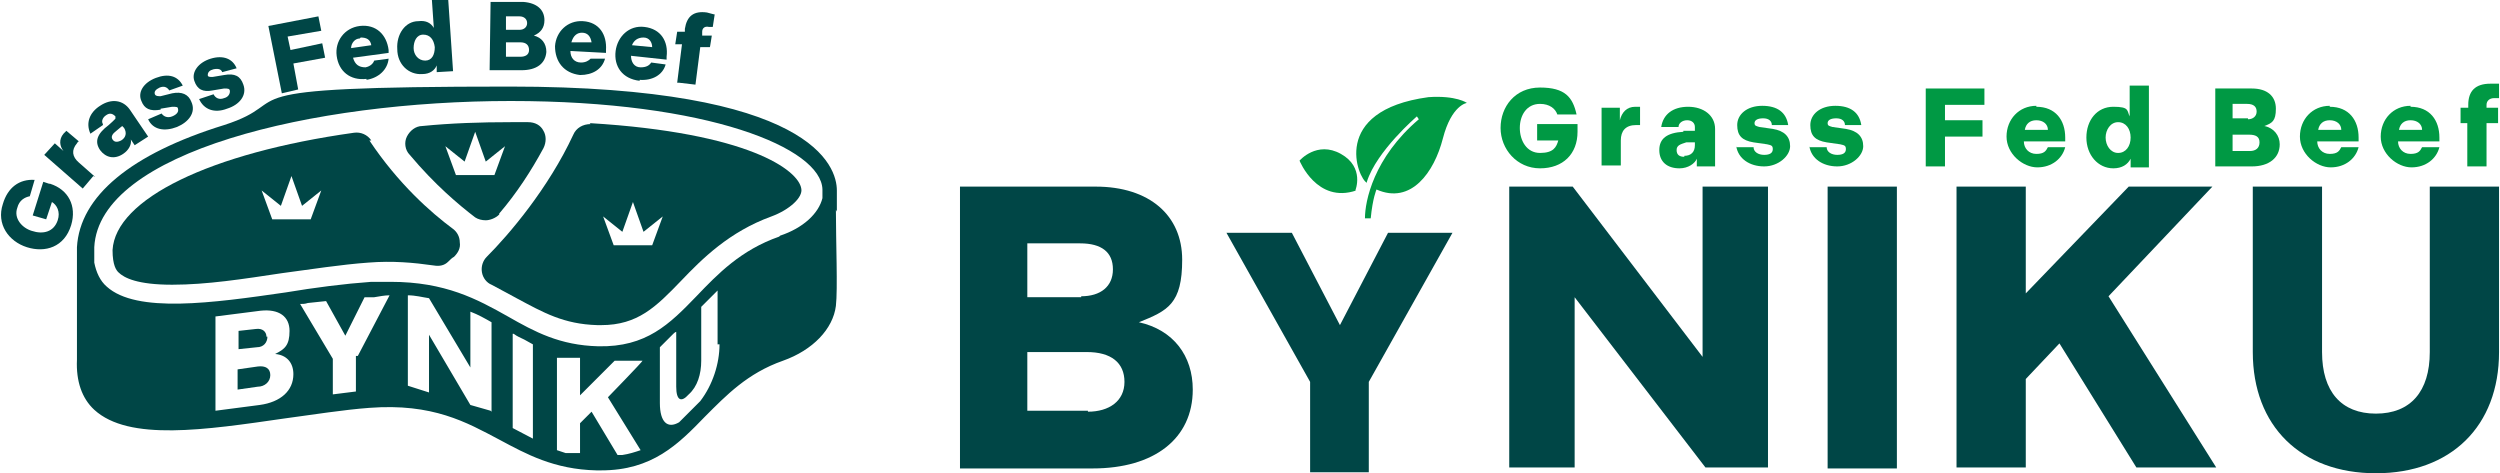
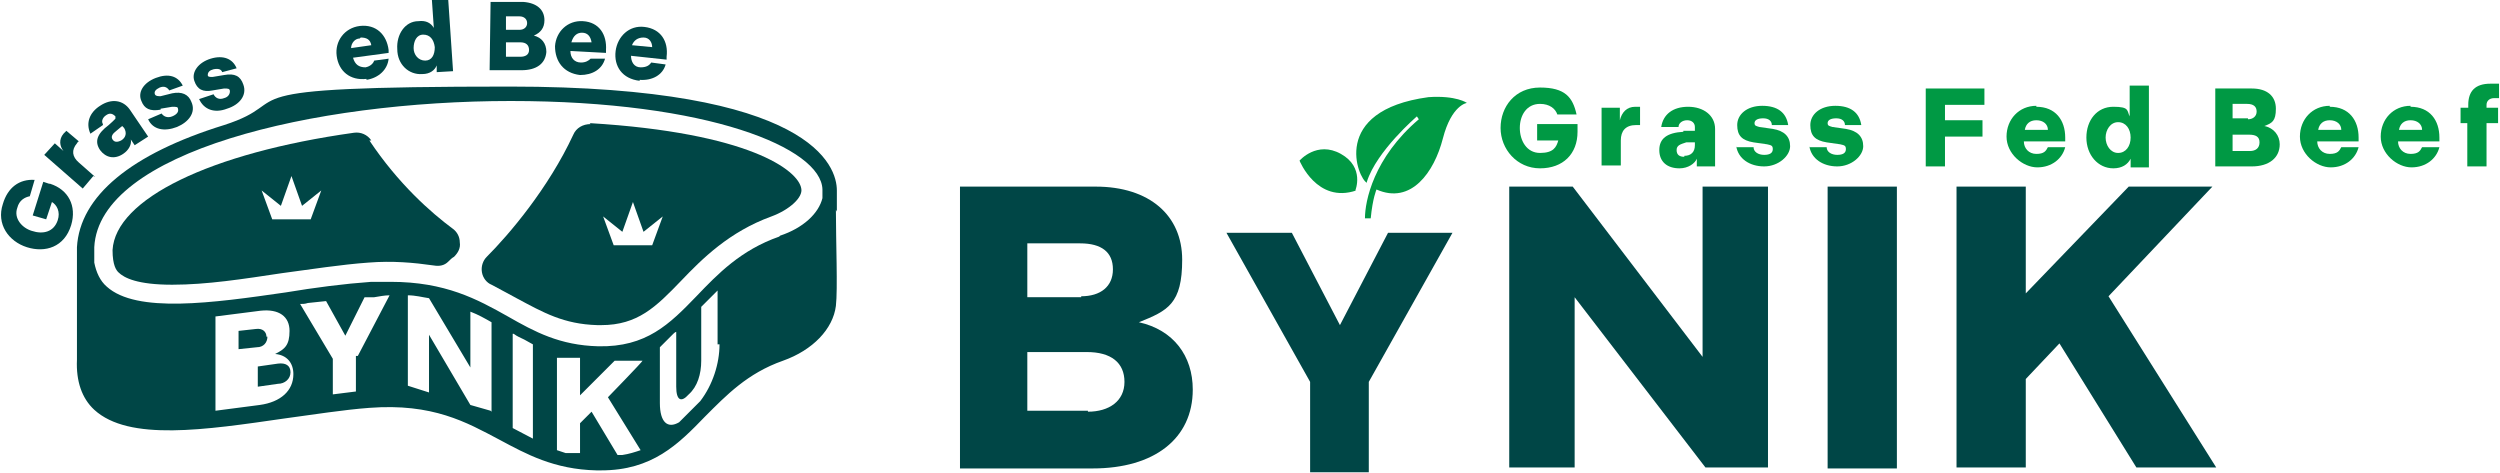
<svg xmlns="http://www.w3.org/2000/svg" id="_レイヤー_2" data-name="レイヤー 2" viewBox="0 0 259.9 49.2">
  <defs>
    <style>
      .cls-1 {
        fill: #094;
      }

      .cls-1, .cls-2 {
        stroke-width: 0px;
      }

      .cls-2 {
        fill: #004646;
      }
    </style>
  </defs>
  <g id="_レイヤー_1-2" data-name="レイヤー 1">
    <g>
      <g>
        <path class="cls-2" d="M87,22c0-.9,0-1.7,0-2.2,0-2.5-2.5-10.8-34-10.8s-21.6,1.4-29.7,4c-9.7,3-15,7.4-15.3,12.7,0,1.6,0,4.1,0,6.6,0,2.1,0,4.1,0,5.1-.1,2.2.5,4,1.8,5.2,3.6,3.3,11.5,2.1,19.8.9,3-.4,6.1-.9,8.8-1.1,6.6-.5,10.1,1.5,13.5,3.3,2.8,1.5,5.7,3.1,10.1,3.2.2,0,.3,0,.5,0,5.3,0,8-2.7,10.8-5.6,2.2-2.2,4.4-4.5,8.1-5.8,3.1-1.1,5.2-3.3,5.5-5.7.2-1.7,0-6.7,0-10ZM27,42.1l-4.6.6v-9.8l4.7-.6c1.9-.2,3,.6,3,2.1s-.5,1.9-1.5,2.4c1.2.1,1.9.9,1.9,2.1,0,1.7-1.3,2.9-3.5,3.2ZM37,37v3.7l-2.4.3v-3.7l-3.4-5.7c.3,0,.5,0,.8-.1l1.9-.2,2,3.6,2-4h1c.6-.1,1.1-.2,1.6-.2l-3.3,6.3ZM51,42.7l-2.1-.6-4.3-7.3v6l-2.2-.7v-9.4c.8,0,1.5.2,2.2.3l4.3,7.2v-5.8c.8.3,1.5.7,2.2,1.1v9.3ZM55.4,45.6l-2.1-1.1v-9.8h.1c.4.3.7.4,1.1.6l.9.5v9.8ZM66.6,46.8c-.6.2-1.2.4-1.9.5h-.5s-2.7-4.5-2.7-4.5l-1.2,1.2v3.1h-1.5c-.3-.1-.6-.2-.9-.3v-9.6h2.4v3.9l3.6-3.6h2.9c0,.1-3.6,3.8-3.6,3.8l3.4,5.5ZM74.8,35.8c0,2-.7,4.2-2,5.9-.2.2-.4.4-.6.6-.5.5-1.1,1.1-1.6,1.6-1.2.7-2,0-2-2v-5.8l1.4-1.4c0,0,.2-.2.3-.2v5.7c0,1.4.5,1.7,1.3.8.9-.8,1.3-2.1,1.3-3.5v-5.6c0,0,.1-.1.2-.2.5-.5,1-1,1.5-1.5v5.6ZM81,24.6c-4,1.4-6.4,3.9-8.6,6.2-2.8,2.9-5.2,5.3-10.2,5.2-4-.1-6.6-1.5-9.4-3.1-3.2-1.8-6.5-3.6-12.2-3.6s-1.3,0-2,0c-2.8.2-5.9.6-8.9,1.1-7.6,1.1-15.5,2.2-18.6-.6-.7-.6-1.1-1.5-1.3-2.5,0-.6,0-1.1,0-1.6.5-9.9,22.7-15.2,43.3-15.2s32.3,4.9,32.4,9.2c0,.2,0,.5,0,.9-.4,1.6-2,3.1-4.4,3.9Z" />
        <path class="cls-2" d="M27.7,35c0-.5-.4-.9-1.1-.8l-1.8.2v1.9l1.9-.2c.7,0,1.1-.5,1.1-1.1Z" />
-         <path class="cls-2" d="M26.8,38.1l-2.1.3v2.1l2.1-.3c.7,0,1.3-.5,1.3-1.2s-.5-1-1.3-.9Z" />
-         <path class="cls-2" d="M51.9,22.2c1.8-2.1,3.3-4.4,4.6-6.8.3-.6.3-1.3,0-1.8-.3-.6-.9-.9-1.6-.9-.6,0-1.2,0-1.8,0-3.1,0-6.2.1-9.2.4-.7,0-1.3.5-1.6,1.1-.3.6-.2,1.4.3,1.9,2.6,3.1,5.1,5.2,6.8,6.5.3.2.7.3,1.1.3s1-.2,1.4-.6ZM47.4,18.2l-1.1-3,2,1.6,1.1-3.1,1.1,3.1,2-1.6-1.1,3h-4.2Z" />
+         <path class="cls-2" d="M26.8,38.1v2.1l2.1-.3c.7,0,1.3-.5,1.3-1.2s-.5-1-1.3-.9Z" />
        <path class="cls-2" d="M61.4,12.9c-.8,0-1.5.4-1.8,1.1-2.6,5.6-6.7,10.4-9,12.7-.4.4-.6,1-.5,1.6.1.6.5,1.1,1,1.3.9.5,1.9,1,2.6,1.4,2.8,1.5,4.9,2.7,8.4,2.8.1,0,.4,0,.4,0,3.8,0,5.7-1.9,8.3-4.6,2.2-2.3,5-5.1,9.4-6.7,1.9-.7,3.3-2,3.1-2.9-.3-1.9-5.4-5.8-22-6.8ZM68,25.5h-4.2l-1.1-3,2,1.6,1.1-3.1,1.1,3.1,2-1.6-1.1,3Z" />
        <path class="cls-2" d="M38.6,14.6c-.4-.6-1.1-.9-1.8-.8-15,2.1-24.8,6.9-25.1,12.2,0,1.6.4,2.1.6,2.3.6.6,2,1.3,5.6,1.3s7.4-.6,11.4-1.2c3-.4,6.2-.9,9-1.1,2.5-.2,4.7,0,6.8.3.6.1,1.1,0,1.5-.4.2-.2.4-.4.6-.5.4-.4.7-.9.6-1.5,0-.6-.3-1.1-.7-1.4-2.3-1.7-5.7-4.7-8.7-9.2ZM32.5,22.8h-4.2l-1.1-3,2,1.6,1.1-3.1,1.1,3.1,2-1.6-1.1,3Z" />
        <path class="cls-2" d="M5.1,19.1l-.6-.2-1.1,3.5,1.4.4.6-1.8c.5.3.9,1,.6,1.9-.4,1.2-1.5,1.5-2.7,1.1-1-.3-1.9-1.3-1.5-2.4.2-.8.8-1.1,1.3-1.2l.5-1.7c-1.6-.1-2.8.8-3.3,2.5-.7,2.1.6,3.9,2.5,4.5,1.9.6,3.9,0,4.6-2.3.6-2-.3-3.7-2.2-4.3Z" />
        <path class="cls-2" d="M9.9,18.4l-1.7-1.5c-.7-.6-.8-1.3-.2-2,0,0,.1-.2.2-.2l-1.3-1.1c0,0-.2.2-.3.3-.5.6-.4,1.3,0,1.8l-.9-.8-1.1,1.2,4,3.5,1.1-1.3Z" />
        <path class="cls-2" d="M10.7,12.9c-.2-.3,0-.7.3-.9.4-.3.7-.2,1,.1v.2c.1,0-.7.7-.7.7-1.2.9-1.5,1.7-.9,2.6.6.8,1.5,1,2.4.4.6-.4.9-1,.8-1.5l.4.6,1.4-.9-1.9-2.8c-.7-1-1.9-1.2-3.1-.4-1.1.7-1.5,1.8-1,2.9l1.3-.9ZM12.7,13.1l.2.2c.3.5.2,1-.3,1.3-.4.2-.7.2-.9-.1-.2-.3,0-.6.4-.9l.6-.5Z" />
        <path class="cls-2" d="M16.7,11.3l1.2-.2c.4,0,.6,0,.6.2.1.3-.1.6-.6.8-.5.2-.9,0-1.1-.3l-1.4.6c.5,1.1,1.7,1.3,3,.8,1.2-.5,2-1.5,1.5-2.6-.3-.8-1-1.1-2-.9l-1.2.3c-.3,0-.5,0-.6-.2-.1-.3.1-.5.5-.7.5-.2.8,0,1,.3l1.4-.5c-.5-1-1.5-1.3-2.8-.8-1.3.5-1.9,1.5-1.5,2.4.3.8.9,1.1,2,.9Z" />
        <path class="cls-2" d="M22.1,9.4l1.2-.2c.4,0,.6,0,.6.3,0,.3-.2.6-.6.7-.5.2-.9,0-1.1-.4l-1.5.5c.5,1.1,1.6,1.5,2.9,1,1.3-.4,2.1-1.4,1.7-2.5-.3-.9-.9-1.2-2-1l-1.2.2c-.3,0-.5,0-.5-.2,0-.3.2-.5.6-.6.5-.1.8,0,.9.3l1.5-.4c-.4-1-1.4-1.4-2.7-1-1.3.4-2,1.4-1.7,2.3.3.9.9,1.2,1.9,1Z" />
-         <polygon class="cls-2" points="31 9.3 30.5 6.6 33.8 6 33.5 4.5 30.2 5.2 29.9 3.8 33.4 3.2 33.1 1.7 27.9 2.7 29.3 9.7 31 9.3" />
        <path class="cls-2" d="M38.1,8.3c1.3-.2,2.2-1.1,2.3-2.2l-1.5.2c-.1.3-.4.6-.9.7-.7,0-1.1-.3-1.3-1l3.7-.5v-.3c-.2-1.6-1.3-2.7-3-2.5-1.6.2-2.6,1.6-2.4,3.1.2,1.6,1.4,2.6,3.1,2.4ZM37.5,3.9c.6,0,1,.2,1.1.8l-2.1.3c0-.5.4-1,.9-1Z" />
        <path class="cls-2" d="M43.9,7.7c.8,0,1.3-.4,1.5-.9v.7s1.7-.1,1.7-.1l-.5-7.4h-1.7c0,.1.2,2.9.2,2.9-.3-.5-.8-.8-1.6-.7-1.4,0-2.3,1.4-2.2,2.9,0,1.6,1.2,2.7,2.6,2.6ZM44,3.6c.7,0,1.1.5,1.2,1.3,0,.8-.3,1.4-1,1.4-.7,0-1.2-.6-1.2-1.3,0-.7.3-1.4,1-1.4Z" />
        <path class="cls-2" d="M56.8,5.4c0-.9-.5-1.5-1.3-1.7.7-.3,1.1-.8,1.1-1.6,0-1.1-.8-1.8-2.2-1.9h-3.4c0,0-.1,7.1-.1,7.1h3.3c1.6,0,2.5-.7,2.6-1.9ZM52.7,1.7h1.3c.5,0,.8.3.8.7,0,.4-.3.7-.8.7h-1.4s0-1.4,0-1.4ZM52.6,5.9v-1.5s1.5,0,1.5,0c.6,0,.9.3.9.8,0,.5-.4.7-.9.7h-1.5Z" />
        <path class="cls-2" d="M60.3,7.8c1.3,0,2.3-.6,2.6-1.7h-1.5c-.2.2-.5.4-1,.4-.7,0-1.1-.5-1.1-1.2l3.7.2v-.3c.1-1.6-.7-2.9-2.4-3-1.6-.1-2.8,1.1-2.9,2.6,0,1.6.9,2.8,2.6,3ZM60.5,3.4c.6,0,.9.4,1,1h-2.1c.2-.7.6-1,1.1-1Z" />
        <path class="cls-2" d="M66.5,8.3c1.3.1,2.4-.5,2.7-1.6l-1.5-.2c-.2.3-.5.5-1.1.5-.7,0-1-.6-1-1.2l3.7.4v-.3c.2-1.6-.6-2.9-2.3-3.1-1.6-.2-2.8,1-3,2.5-.2,1.6.7,2.9,2.5,3.1ZM66.9,3.9c.6,0,.9.5.9,1l-2.1-.2c.2-.5.6-.8,1.2-.8Z" />
-         <path class="cls-2" d="M70.6,8.6l1.7.2.5-3.9h1c0,.1.2-1.2.2-1.2h-1c0-.1,0-.4,0-.4,0-.4.3-.6.7-.5.2,0,.3,0,.4,0l.2-1.3c-.1,0-.4-.1-.8-.2-1.4-.2-2.1.4-2.3,1.7v.3s-.8,0-.8,0l-.2,1.3h.7c0,0-.5,4-.5,4Z" />
      </g>
      <g>
        <path class="cls-2" d="M99.8,19.4h14.1c5.6,0,9,3,9,7.6s-1.5,5.3-4.5,6.5c3.6.8,5.6,3.5,5.6,7,0,5.1-4,8.2-10.4,8.2h-13.8v-29.3ZM112.4,30.8c2,0,3.3-1,3.3-2.8s-1.2-2.7-3.4-2.7h-5.5v5.6h5.6ZM113.1,42.8c2.2,0,3.8-1.1,3.8-3.1s-1.4-3.1-3.9-3.1h-6.2v6.1h6.3Z" />
-         <path class="cls-2" d="M234.2,36.6v-17.2h7.2v17.2c0,4.1,2,6.4,5.6,6.4s5.6-2.3,5.6-6.4v-17.2h7.2v17.2c0,7.7-5,12.6-12.8,12.6s-12.8-4.9-12.8-12.6" />
        <polygon class="cls-2" points="136.2 39.7 127.5 24.2 134.3 24.2 139.3 33.8 144.3 24.2 151 24.2 142.3 39.7 142.3 49.1 136.2 49.1 136.2 39.7" />
        <polygon class="cls-2" points="156.9 19.4 163.5 19.4 177 37.1 177 19.4 183.8 19.4 183.8 48.6 177.3 48.6 163.7 30.9 163.7 48.6 156.9 48.6 156.9 19.4" />
        <rect class="cls-2" x="190" y="19.4" width="7.2" height="29.3" />
        <polygon class="cls-2" points="203.4 19.4 210.6 19.4 210.6 30.5 221.3 19.4 230 19.4 219.2 30.8 230.4 48.6 222.1 48.6 214.1 35.7 210.6 39.4 210.6 48.6 203.4 48.6 203.4 19.4" />
        <path class="cls-1" d="M142.1,19c-.9-.4-3.9-7.5,6.4-8.9,2.9-.2,4,.6,4,.6,0,0-1.6.2-2.5,3.7-.9,3.5-3.3,6.9-6.9,5.3,0,0-.4.9-.6,3h-.6c0-1.8.9-6.3,5.6-10.3l-.2-.3s-4.2,3.6-5.2,6.8" />
        <path class="cls-1" d="M140.9,19.8s1-2.4-1.5-3.8c-2.5-1.4-4.3.7-4.3.7,0,0,1.8,4.5,5.9,3.1" />
        <g>
          <path class="cls-1" d="M160.1,10.8c-1.4,0-2.1,1.2-2.1,2.5s.7,2.6,2.1,2.6,1.7-.6,1.9-1.3h-2.2v-1.7h4.2v.8c0,2.3-1.5,3.8-3.9,3.8s-4.1-2-4.1-4.2,1.5-4.2,4.1-4.2,3.4,1,3.8,2.8h-2c-.2-.6-.8-1.1-1.8-1.1" />
          <path class="cls-1" d="M166.5,11.2h1.9v1.3c.2-.8.7-1.4,1.6-1.4s.3,0,.5,0v1.9c-.1,0-.2,0-.4,0-1.1,0-1.6.6-1.6,1.6v2.6h-2v-6.1Z" />
          <path class="cls-1" d="M175,13.6h1.2v-.4c0-.4-.3-.7-.8-.7s-.9.3-.9.7h-1.8c.2-1.3,1.2-2.1,2.8-2.1s2.8.9,2.8,2.3v3.9h-1.9v-.8c-.2.5-.9,1-1.8,1-1.3,0-2.1-.7-2.1-1.9s.8-1.8,2.5-1.9M175.1,16.2c.7,0,1.1-.4,1.1-1.1v-.3h-.9c-.6.2-1,.3-1,.8s.3.7.8.7" />
          <path class="cls-1" d="M180.5,15.3h1.8c0,.5.5.8,1.1.8s.9-.2.9-.6-.2-.4-.6-.5l-1.4-.2c-1.2-.2-1.7-.7-1.7-1.8s1-2,2.6-2,2.5.7,2.7,2h-1.7c0-.4-.3-.7-.9-.7s-.9.2-.9.5.2.3.5.4l1.4.2c1.2.2,1.8.8,1.8,1.8s-1.2,2.1-2.7,2.1-2.7-.8-2.9-2.1" />
          <path class="cls-1" d="M188.1,15.3h1.8c0,.5.5.8,1.1.8s.9-.2.9-.6-.2-.4-.6-.5l-1.4-.2c-1.2-.2-1.7-.7-1.7-1.8s1-2,2.6-2,2.5.7,2.7,2h-1.7c0-.4-.3-.7-.9-.7s-.9.2-.9.5.2.3.5.4l1.4.2c1.2.2,1.8.8,1.8,1.8s-1.2,2.1-2.7,2.1-2.7-.8-2.9-2.1" />
          <polygon class="cls-1" points="200.2 9.2 206.3 9.2 206.3 10.9 202.2 10.9 202.2 12.5 206.1 12.5 206.1 14.2 202.2 14.2 202.2 17.3 200.2 17.3 200.2 9.2" />
          <path class="cls-1" d="M211.7,11.1c2,0,3,1.4,3,3.2v.4h-4.3c0,.7.5,1.3,1.3,1.3s1-.3,1.2-.7h1.8c-.3,1.2-1.4,2.1-2.9,2.1s-3.2-1.4-3.2-3.2,1.3-3.2,3.1-3.2M212.9,13.5c0-.6-.5-1-1.2-1s-1.1.4-1.2,1h2.4Z" />
          <path class="cls-1" d="M221.5,17.3v-.8c-.3.6-.9,1-1.8,1-1.6,0-2.8-1.4-2.8-3.2s1.1-3.2,2.8-3.2,1.4.4,1.7,1v-3.2h2v8.5h-1.9ZM220.2,12.7c-.8,0-1.3.8-1.3,1.6s.5,1.6,1.3,1.6,1.3-.7,1.3-1.6-.5-1.6-1.3-1.6" />
          <path class="cls-1" d="M230.2,9.2h3.9c1.6,0,2.5.8,2.5,2.1s-.4,1.5-1.2,1.8c1,.2,1.6,1,1.6,1.9,0,1.4-1.1,2.3-2.9,2.3h-3.8v-8.1ZM233.7,12.4c.5,0,.9-.3.9-.8s-.3-.8-1-.8h-1.5v1.5h1.6ZM233.9,15.7c.6,0,1-.3,1-.9s-.4-.8-1.1-.8h-1.7v1.7h1.8Z" />
          <path class="cls-1" d="M242.2,11.1c2,0,3,1.4,3,3.2v.4h-4.3c0,.7.5,1.3,1.3,1.3s1-.3,1.2-.7h1.8c-.3,1.2-1.4,2.1-2.9,2.1s-3.2-1.4-3.2-3.2,1.3-3.2,3.1-3.2M243.4,13.5c0-.6-.5-1-1.2-1s-1.1.4-1.2,1h2.4Z" />
          <path class="cls-1" d="M250.6,11.1c2,0,3,1.4,3,3.2v.4h-4.3c0,.7.5,1.3,1.3,1.3s1-.3,1.2-.7h1.8c-.3,1.2-1.4,2.1-2.9,2.1s-3.2-1.4-3.2-3.2,1.3-3.2,3.1-3.2M251.8,13.5c0-.6-.5-1-1.2-1s-1.1.4-1.2,1h2.4Z" />
          <path class="cls-1" d="M256.6,12.8h-.8v-1.6h.8v-.3c0-1.4.7-2.2,2.3-2.2s.7,0,.9,0v1.5c-.1,0-.3,0-.5,0-.5,0-.8.3-.8.7v.3h1.2v1.6h-1.2v4.5h-2v-4.5Z" />
        </g>
      </g>
    </g>
  </g>
</svg>